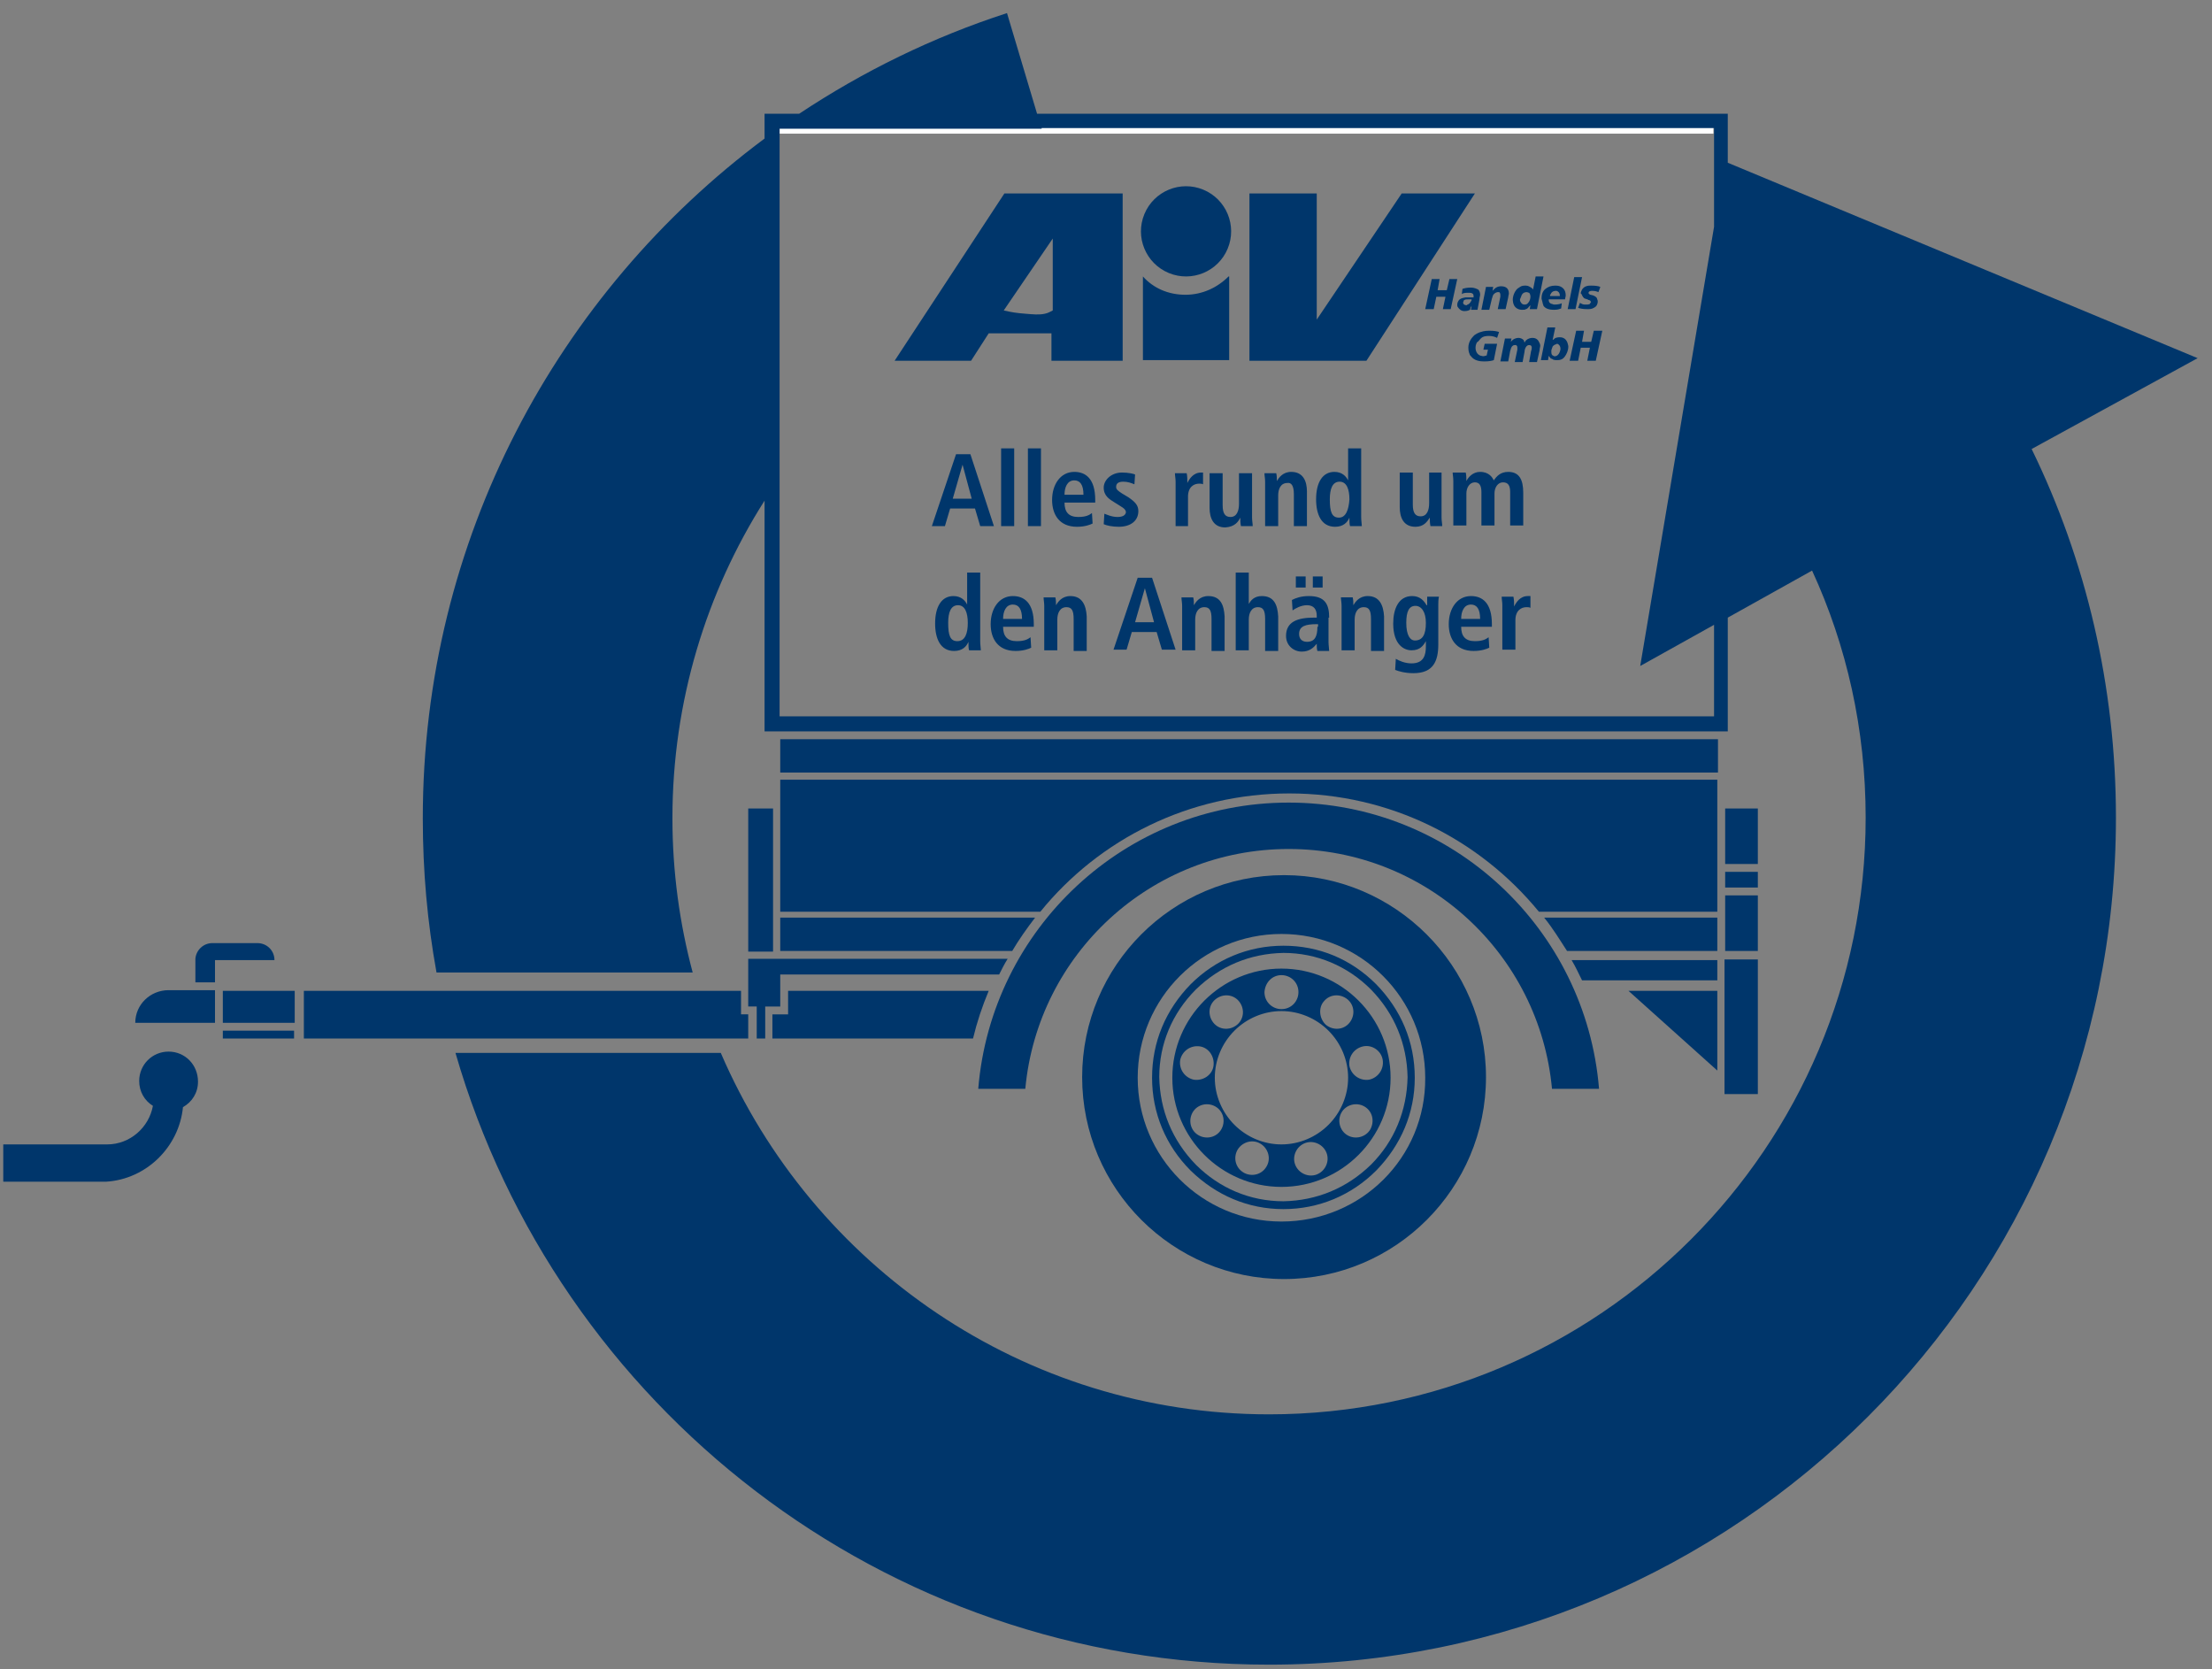
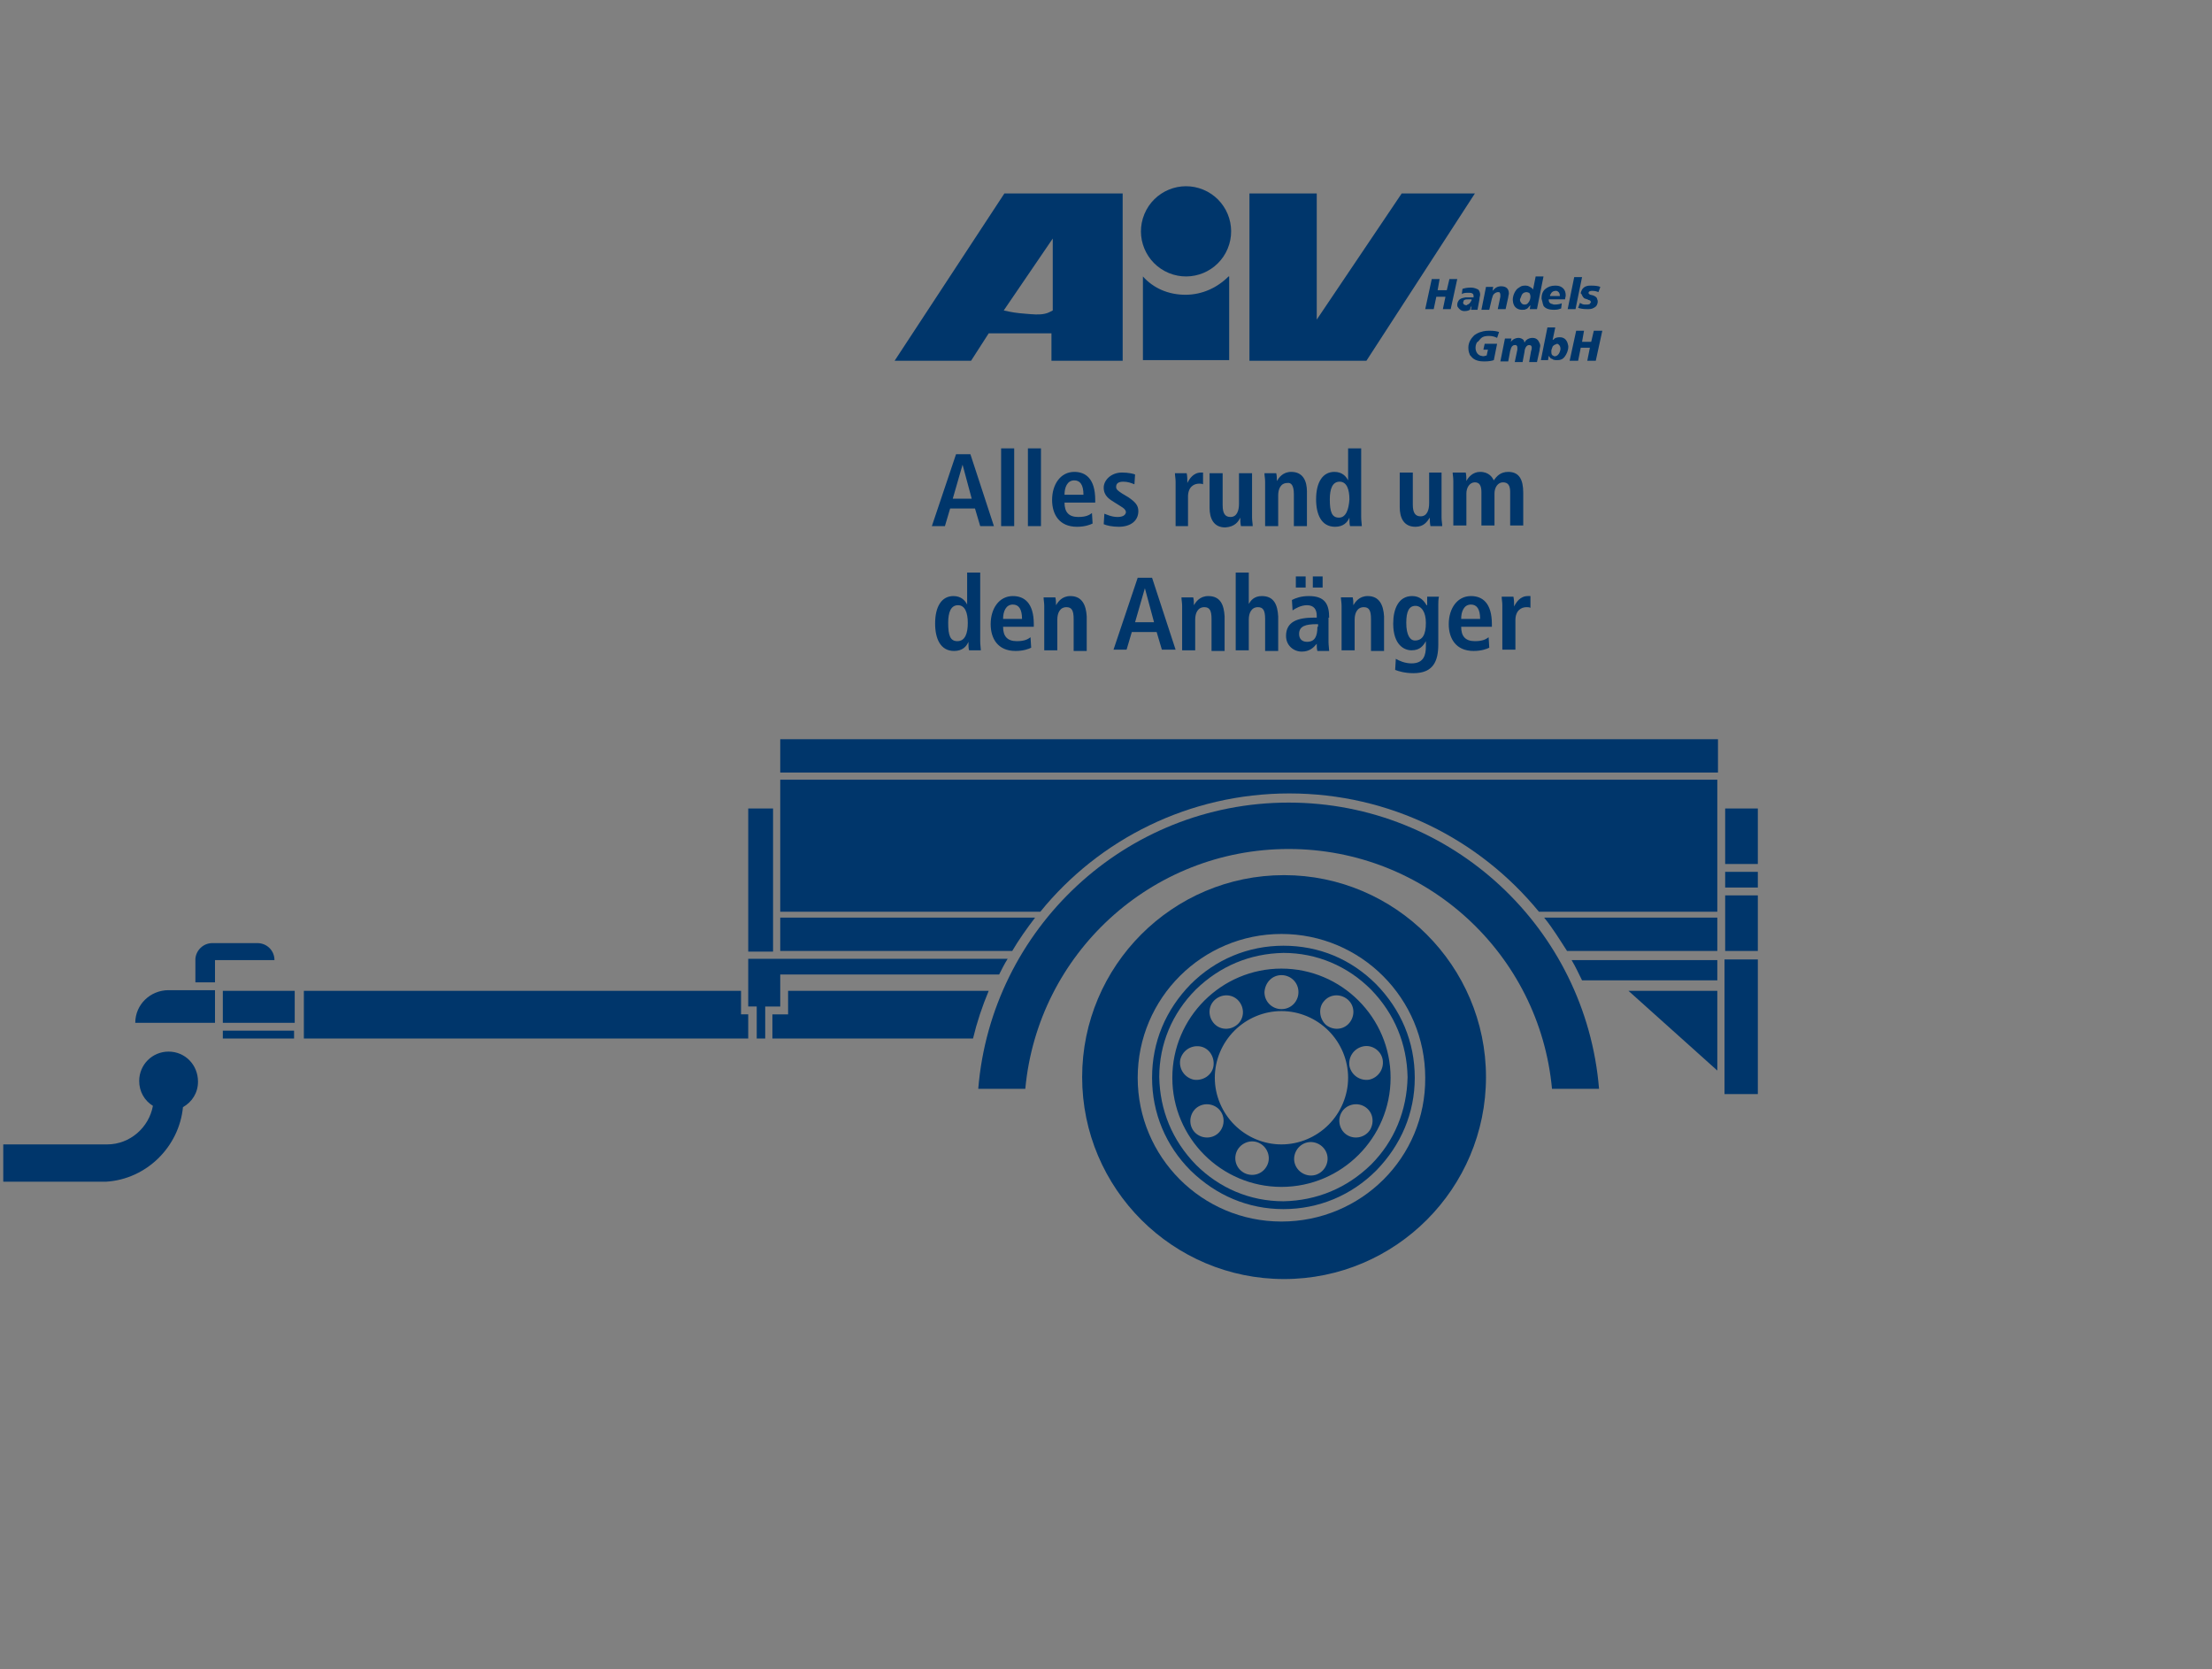
<svg xmlns="http://www.w3.org/2000/svg" version="1.1" id="Ebene_1" x="0" y="0" viewBox="0 0 338.5 255.4" xml:space="preserve">
  <rect x="0" y="0" width="338.5" height="255.4" fill="#808080" stroke="none" />
  <path fill="none" d="M-41.7-4.1h432.6V273H-41.7z" />
-   <path fill="none" stroke="#FFF" stroke-width="1.5" d="M262.2 19.7H119.3" />
  <g fill="#00366B">
    <path d="M196.1 148.2c-9.2 0-16.7 7.5-16.7 16.7s7.5 16.7 16.7 16.7 16.7-7.5 16.7-16.7-7.5-16.7-16.7-16.7zm6.5 5c.9-1.1 2.5-1.2 3.6-.3 1.1.9 1.2 2.5.3 3.6-.9 1.1-2.5 1.2-3.6.3-1-.9-1.2-2.6-.3-3.6zm-6.5-4c1.4 0 2.6 1.1 2.6 2.6 0 1.4-1.1 2.6-2.6 2.6-1.4 0-2.6-1.1-2.6-2.6.1-1.5 1.2-2.6 2.6-2.6zm-10.1 3.7c1.1-.9 2.7-.8 3.6.3.9 1.1.8 2.7-.3 3.6-1.1.9-2.7.8-3.6-.3-.9-1.1-.8-2.7.3-3.6zm-5.4 9.3c.3-1.4 1.6-2.3 3-2.1 1.4.2 2.3 1.6 2.1 3-.2 1.4-1.6 2.3-3 2.1-1.4-.3-2.3-1.6-2.1-3zm5.4 11.5c-1.2.7-2.8.3-3.5-.9-.7-1.2-.3-2.8.9-3.5 1.2-.7 2.8-.3 3.5.9s.3 2.8-.9 3.5zm8 4.4c-.5 1.3-1.9 2-3.3 1.5-1.3-.5-2-1.9-1.5-3.3.5-1.3 2-2 3.3-1.5s2 2 1.5 3.3zm7.5 1.6c-1.3.5-2.8-.2-3.3-1.5s.2-2.8 1.5-3.3 2.8.2 3.3 1.5-.2 2.8-1.5 3.3zm-5.4-4.6c-2.7 0-5.3-1.1-7.2-3-1.9-1.9-3-4.5-3-7.2s1.1-5.3 3-7.2c1.9-1.9 4.5-3 7.2-3s5.3 1.1 7.2 3c1.9 1.9 3 4.5 3 7.2s-1.1 5.3-3 7.2c-1.9 1.9-4.5 3-7.2 3zm13.6-2.3c-.7 1.2-2.3 1.6-3.5.9s-1.6-2.3-.9-3.5 2.3-1.6 3.5-.9c1.2.7 1.6 2.2.9 3.5zm1.9-10.6c.2 1.4-.7 2.7-2.1 3-1.4.2-2.7-.7-3-2.1-.2-1.4.7-2.7 2.1-3 1.4-.3 2.8.7 3 2.1z" />
    <path d="M196.4 144.7c-5.4 0-10.4 2.1-14.2 5.9-3.8 3.9-5.9 8.8-5.9 14.3 0 5.4 2.1 10.4 5.9 14.2 3.9 3.8 8.8 5.9 14.2 5.9 5.4 0 10.4-2.1 14.2-5.9 3.8-3.9 5.9-8.8 5.9-14.2 0-5.5-2.1-10.4-5.9-14.3-3.9-3.9-8.8-5.9-14.2-5.9zm13.4 33.5c-3.7 3.6-8.3 5.5-13.4 5.6-5.1 0-9.8-2-13.4-5.6-3.6-3.7-5.5-8.3-5.6-13.4 0-5.1 2-9.8 5.6-13.4 3.7-3.6 8.3-5.5 13.4-5.6 5.1 0 9.8 2 13.4 5.6 3.6 3.7 5.5 8.3 5.6 13.4-.1 5.1-2 9.8-5.6 13.4z" />
    <path d="M196.5 133.9c-17.1 0-30.9 13.9-30.9 30.9 0 17.1 13.9 30.9 30.9 30.9 17.1 0 30.9-13.9 30.9-30.9s-13.9-30.9-30.9-30.9zm-.4 53c-12.2 0-22-9.9-22-22 0-12.2 9.9-22 22-22 12.2 0 22 9.9 22 22 .1 12.2-9.8 22-22 22z" />
-     <path d="M336.3 54.8l-71.9-29.9v-7.5H158.7L154.1 2c-11.4 3.7-22 8.9-31.8 15.4H117v3.8c-31.7 23.6-52.3 61.4-52.3 104 0 8.1.7 15.9 2.1 23.6H106c-2-7.5-3.1-15.4-3.1-23.6 0-17.9 5.2-34.6 14.1-48.6v35.3h147.4V94.5l12.9-7.2c5.3 11.5 8.2 24.3 8.2 37.8 0 50.4-40.9 91.3-91.3 91.3-37.6 0-69.9-22.8-83.9-55.3H69.7c15.6 54 65.4 93.6 124.5 93.6 71.6 0 129.6-58 129.6-129.6 0-20.2-4.6-39.4-12.9-56.4l25.4-13.9zm-74-20.1L251 101.9l11.3-6.3v14h-143V19.7h40.1v-.1h102.9v15.1z" />
    <path d="M145.4 77.8h3.8l.8 2.7h2.1l-3.6-11h-2.2l-3.7 11h2l.8-2.7zm1.9-6.7l1.4 5.2h-2.9l1.5-5.2zm5.9-2.5h2v11.9h-2zm4.1 0h2v11.9h-2zm27.6 22.6c-1.3 0-1.9.9-2.2 1.4 0-.4 0-.8-.1-1.2h-1.8c0 .4.1.8.1 1.3v6.8h2v-4.7c0-1 .4-1.9 1.4-1.9.8 0 1.1.5 1.1 1.8v4.9h2v-5.3c-.1-1.7-.6-3.1-2.5-3.1zM198 75.6v4.9h2v-5.3c0-1.6-.6-3-2.4-3-1.3 0-1.9.9-2.2 1.4 0-.4 0-.8-.1-1.2h-1.8c0 .4.1.8.1 1.3v6.8h2v-4.7c0-1 .4-1.9 1.4-1.9.6-.1 1 .4 1 1.7zm8.5 3.6c0 .6 0 1 .1 1.3h1.8c0-.3-.1-.8-.1-1.4V68.6h-2v4.9c-.3-.6-.9-1.3-2.1-1.3-1.8 0-2.8 1.6-2.8 4.2 0 2.3.8 4.2 2.9 4.2 1.3 0 1.9-.7 2.2-1.4zm-1.6 0c-1.1 0-1.4-.9-1.4-2.8 0-1.6.4-2.7 1.5-2.7s1.5 1.2 1.5 2.7c-.1 1.5-.5 2.8-1.6 2.8zm26.2-3.9v5.1h2v-5c0-2-.6-3.2-2.3-3.2-1.2 0-1.8.7-2.2 1.3-.2-.4-.7-1.3-2.1-1.3-1.1 0-1.8.8-2.1 1.4 0-.4 0-.9-.1-1.3h-2c0 .3.1.7.1 1.3v6.8h2v-4.9c0-.9.5-1.7 1.3-1.7.7 0 1 .5 1 1.5v5.1h2v-4.9c0-.9.5-1.7 1.3-1.7s1.1.5 1.1 1.5zm-10.5-3h-1.9V77c0 1-.3 2-1.3 2-.8 0-1.2-.5-1.2-1.8v-4.9h-2v5.3c0 1.6.6 3 2.4 3 1.3 0 1.8-.8 2.2-1.4 0 .4 0 .8.1 1.3h1.8c0-.4-.1-.8-.1-1.3v-6.9zM155 91.2c-2.1 0-3.4 1.9-3.4 4.3 0 2.2 1.1 4.1 3.8 4.1 1.2 0 2-.3 2.4-.5l-.1-1.6c-.4.3-.9.6-2.1.6-1.5 0-2.1-.8-2.1-2.2h4.7v-.4c0-3.3-1.5-4.3-3.2-4.3zm-1.5 3.5c0-1.1.4-2.2 1.5-2.2.9 0 1.4.7 1.4 2.2h-2.9zm39.6-3.5c-1.2 0-1.7.7-2 1.2v-4.8h-2v11.9h2v-4.7c0-1 .4-1.9 1.4-1.9.8 0 1.1.5 1.1 1.8v4.9h2v-5.3c-.1-1.7-.6-3.1-2.5-3.1zm-6-13.9v-4.9h-2v5.3c0 1.6.6 3 2.4 3 1.5-.1 2-.9 2.3-1.5 0 .4 0 .8.1 1.3h1.8c0-.4-.1-.8-.1-1.3v-6.8h-2v4.7c0 1-.3 2-1.3 2-.8 0-1.2-.5-1.2-1.8zm-15.2-3.6c.7 0 1.2.2 1.7.4l.1-1.5c-.2-.1-1-.3-2-.3-1.7 0-2.8 1.2-2.8 2.3 0 1.3.9 1.8 1.7 2.3l.8.5c.7.4.9.7.9 1-.1.5-.6.7-1.3.7-.9 0-1.7-.4-2-.5l-.1 1.6c.4.2 1.3.4 2.3.4 1.8 0 3-.9 3-2.4 0-.9-.5-1.4-1.5-2.1l-1-.6c-.6-.4-.9-.6-.9-1 0-.5.3-.8 1.1-.8zm-8.1 17.5c-1.3 0-1.9.9-2.2 1.4 0-.4 0-.8-.1-1.2h-1.8c0 .4.1.8.1 1.3v6.8h2v-4.7c0-1 .4-1.9 1.4-1.9.8 0 1.1.5 1.1 1.8v4.9h2v-5.3c-.1-1.7-.7-3.1-2.5-3.1zM150 87.6h-2v4.9c-.3-.6-.9-1.3-2.1-1.3-1.8 0-2.8 1.6-2.8 4.2 0 2.3.8 4.2 2.9 4.2 1.3 0 1.9-.7 2.2-1.4 0 .6 0 1 .1 1.3h1.8c0-.3-.1-.8-.1-1.4V87.6zm-3.5 10.5c-1.1 0-1.4-.9-1.4-2.8 0-1.6.4-2.7 1.5-2.7s1.5 1.2 1.5 2.7c0 1.6-.4 2.8-1.6 2.8zm27.6-9.7l-3.7 11h2l.8-2.7h3.8l.8 2.7h2.1l-3.6-11h-2.2zm-.4 6.8l1.5-5.2 1.4 5.2h-2.9zm-9.3-23c-2.1 0-3.4 1.9-3.4 4.3 0 2.2 1.1 4.1 3.8 4.1 1.2 0 2-.3 2.4-.5l-.1-1.6c-.4.3-.9.6-2.1.6-1.5 0-2.1-.8-2.1-2.2h4.7v-.4c0-3.3-1.5-4.3-3.2-4.3zm-1.5 3.5c0-1.1.4-2.2 1.5-2.2.9 0 1.4.7 1.4 2.2h-2.9zm18.9 4.8V76c0-1.5.9-2 1.7-2 .2 0 .4 0 .6.1v-1.8h-.3c-1.2 0-1.8 1-2.1 1.6 0-.5 0-1-.1-1.5h-1.8c0 .4.1.8.1 1.3v6.8h1.9zm19.1 7.7h1.5v1.7h-1.5zm2.5 6.3c0-2-.6-3.3-3.1-3.3-1.2 0-2 .3-2.6.6l.1 1.6c.4-.3 1.3-.8 2.2-.8 1.1 0 1.5.7 1.5 1.6v.3h-.4c-2.5 0-4.3.6-4.3 2.8 0 1.5 1.2 2.4 2.4 2.4s1.8-.6 2.3-1.2c0 .4 0 .8.1 1.1h1.8c0-.3-.1-.9-.1-1.4v-3.7h.1zm-1.7 1.4h-.1c0 1.5-.4 2.3-1.6 2.3-.8 0-1.2-.5-1.2-1.2 0-1.2 1-1.5 2.7-1.5h.2v.4zm-3.4-7.7h1.5v1.7h-1.5zm26.8 3c-2.1 0-3.4 1.9-3.4 4.3 0 2.2 1.1 4.1 3.8 4.1 1.2 0 2-.3 2.4-.5l-.1-1.6c-.4.3-.9.6-2.1.6-1.5 0-2.1-.8-2.1-2.2h4.7v-.4c0-3.3-1.5-4.3-3.2-4.3zm-1.5 3.5c0-1.1.4-2.2 1.5-2.2.9 0 1.4.7 1.4 2.2h-2.9zm-14.3-3.5c-1.3 0-1.9.9-2.2 1.4 0-.4 0-.8-.1-1.2h-1.8c0 .4.1.8.1 1.3v6.8h2v-4.7c0-1 .4-1.9 1.4-1.9.8 0 1.1.5 1.1 1.8v4.9h2v-5.3c-.1-1.7-.7-3.1-2.5-3.1zm9.1 1.4h-.1c-.4-.7-1-1.4-2.2-1.4-2.1 0-2.9 2-2.9 4.2 0 3.3 1.7 4.1 2.8 4.1 1.3 0 1.8-.7 2.2-1.4v.8c0 1.3-.3 2.6-2.2 2.6-1 0-1.9-.4-2.4-.7l-.1 1.7c.5.2 1.5.5 2.8.5 3 0 3.8-1.8 3.8-4.4v-6c0-.4 0-.9.1-1.3h-1.8v1.3zm-1.9 5.4c-.7 0-1.3-.8-1.3-2.7 0-1.7.4-2.6 1.4-2.6.9 0 1.6.9 1.6 2.6 0 1.8-.5 2.7-1.7 2.7zm15.2-5.2c0-.5 0-1-.1-1.5h-1.8c0 .4.1.8.1 1.3v6.8h2v-4.5c0-1.5.9-2 1.7-2 .2 0 .4 0 .6.1v-1.8h-.4c-1.2 0-1.8 1-2.1 1.6zm-94.8-37.6h11.7l2.7-4.2h9.6v4.2h10.9V29.6h-18.1l-16.8 25.6zm24.2-7.7c-.4.2-.7.4-1.2.5-.9.2-1.8.1-3 0-1.3-.1-2-.2-3.3-.5l7.5-11v11zm64.6-17.9h-11.2l-13 19.3V29.6h-10.3v25.6h17.9z" />
    <circle transform="rotate(-67.5 181.497 35.399)" cx="181.5" cy="35.4" r="6.9" />
    <path d="M188.1 42.3h-.1c-1.7 1.7-4 2.8-6.6 2.8-2.6 0-4.9-1-6.5-2.8v12.8h13.2V42.3zm33.9 5l1-4.6h-1.2l-.4 1.7H220l.3-1.7h-1.2l-1 4.6h1.3l.4-1.9h1.4l-.4 1.9zm6.3-1.6c.1-.2.1-.5.3-.7.3-.3.6-.3.6-.3h.2s.1 0 .1.1c.1.1.1.2.1.4v.2l-.4 1.9h1.2l.4-1.8c0-.2.1-.4.1-.6 0-.8-.5-1.1-1.2-1.1-.1 0-.6 0-1 .4l-.3.3.1-.6h-1.1l-.7 3.5h1.2l.4-1.7zm7.8.8s.1.2.1.3c.3.4.8.6 1.6.6.6 0 .8-.1 1.1-.2l.1-.8c-.2.1-.6.2-1.1.2-.1 0-.2 0-.4-.1-.2 0-.5-.2-.5-.6v-.1h2.5c0-.2.1-.4.1-.6 0-.8-.4-1.2-.9-1.4-.3-.1-.6-.1-.7-.1-.7 0-1.1.2-1.5.5-.5.4-.6 1-.6 1.5.1.4.2.7.2.8zm1.2-1.5c.2-.5.7-.5.8-.5 0 0 .2 0 .3.1.3.2.3.5.3.7h-1.5c0-.2 0-.2.1-.3zm-13.5-.8l-.1.8c.1-.1.4-.2.8-.2h.4c.3 0 .6.1.6.5v.2h-1.2c-.6.1-.9.2-1.1.5-.2.3-.2.6-.2.6 0 .1 0 .3.1.4.2.3.5.6 1 .6.4 0 .8-.1.9-.3 0-.3.1-.3.2-.5l-.1.6h1l.3-1.6c0-.3.1-.5.1-.7 0-.1 0-.4-.2-.7l-.1-.1c-.2-.1-.6-.3-1.1-.3-.6 0-1 .1-1.3.2zm1.3 1.9c-.1.2-.3.5-.6.5.1.1 0 .1-.1.1-.2 0-.5-.1-.5-.4 0 0 0-.1.1-.3 0-.1.1-.1.1-.1.1-.1.4-.1.7-.1h.4c0 .1 0 .2-.1.3zm7.8 1.3c.3 0 .5 0 .6-.1.1 0 .3-.1.5-.4l.2-.2-.1.6h1.1l1-5H235l-.4 2s-.1-.2-.3-.3c-.2-.1-.4-.3-.8-.3-.3 0-.6 0-.9.2 0 0-.1.1-.3.2-.4.3-.6.8-.7 1.1 0 .1-.1.3-.1.6 0 .1 0 .8.4 1.2.4.4.9.4 1 .4zm-.1-2.1c.2-.6.7-.6.8-.6.2 0 .3.1.4.1.1.1.2.3.2.6s-.1.7-.4 1c-.1.1-.2.2-.5.2-.1 0-.4 0-.6-.4-.1-.1-.1-.3-.1-.4.1-.3.2-.4.2-.5zm9.3-2.9h-1.2l-1 4.9h1.2zm-11.8 9.4l-.7 3.5h1.2l.3-1.6c.1-.2.1-.6.4-.8.1-.1.3-.1.3-.1h.2c.1.1.2.1.2.4v.3l-.4 1.9h1.2l.3-1.6c0-.2.1-.7.4-.9.1-.1.3-.1.3-.1.4 0 .4.3.4.4 0 .1 0 .3-.1.5l-.3 1.7h1.2l.4-1.8c0-.3.1-.5.1-.7 0 0 0-.2-.1-.4-.2-.5-.5-.8-1.1-.8-.3 0-.7.1-1 .4-.1.1-.1.2-.2.3 0 0-.1-.2-.1-.3-.2-.3-.6-.4-.8-.4-.1 0-.5 0-.9.3l-.2.2-.1.1.1-.5h-1zm-5.6 1.4c0 .1 0 .6.2 1 0 .1.1.2.2.3.5.7 1.4.8 2 .8.8 0 1.2-.1 1.5-.2l.5-2.5h-1.9l-.2.9h.7l-.2.9c-.2 0-.3.1-.5.1s-.4-.1-.5-.1c-.7-.3-.7-1.1-.7-1.2 0-.1 0-.4.2-.8.3-.2.4-.4.5-.5.4-.5 1-.5 1.4-.5.6 0 1 .2 1.2.3l.3-.9c-.3-.1-.7-.2-1.5-.2-.1 0-.8 0-1.3.2-.1 0-.6.2-1 .5-.4.4-.9 1-.9 1.9zm17.2-8.3c.2.1.2.4.4.6l.1.1s.1.1.2.1l.3.1c.1 0 .1.1.2.1s.3.1.3.2c.1.1.1.1 0 .2 0 .1-.1.1-.1.2-.2.1-.4.1-.5.1h-.1c-.3 0-.5 0-.8-.2 0 0-.1 0-.1-.1l-.3.8c.3.1.7.2 1.4.2.3 0 .7 0 1-.2 0 0 .2-.1.3-.2.3-.3.3-.7.3-.8 0-.2-.1-.3-.1-.4-.1-.3-.4-.4-.6-.5l-.4-.1c-.1 0-.2-.1-.3-.2v-.1c0-.1 0-.1.1-.2.2-.1.4-.1.4-.1.5 0 .8.1 1 .2l.3-.8c-.1 0-.2-.1-.3-.1-.4-.1-1-.1-1.1-.1-.4 0-1 0-1.4.6-.1.2-.2.4-.2.6zM240 53l-.002.017c.002.012.002.01.002-.017zm-.6-1.2c-.3-.2-.6-.2-.7-.2-.4 0-.7.1-.8.2-.1.1-.2.2-.3.2l.4-1.9h-1.2l-1 5h1.1l.1-.7c0 .1.1.2.2.3 0 0 .1.2.3.2.2.2.5.2.8.2.1 0 .4 0 .6-.1.1 0 .4-.2.6-.5.198-.297.493-.792.498-1.483-.009-.077-.079-.871-.598-1.217zm-1.4 2.7h-.2c-.1-.1-.2-.1-.3-.2-.1-.2-.1-.3-.1-.5v-.1c0-.1 0-.2.1-.4 0-.1.1-.2.1-.3.1-.1.2-.2.4-.3.1 0 .2 0 .2-.1 0 0 .2 0 .3.1l.1.1c.099.099.198.298.199.595-.006.056-.05.556-.399.905-.2.2-.4.2-.4.2zm5.5-2.2h-1.4l.3-1.7h-1.2l-1 4.6h1.3l.4-2h1.4l-.4 2h1.3l1-4.6h-1.3zm1.2 114.3c-2-24.5-22.5-43.8-47.5-43.8s-45.5 19.3-47.5 43.8h7.2c1.9-20.6 19.2-36.7 40.3-36.7 21.1 0 38.4 16.1 40.3 36.7h7.2zm-130.2-42.9h3.8v21.9h-3.8zm4.9-10.6h143.5v5.1H119.4z" />
    <path d="M119.4 145.5h35.5c1-1.7 2.2-3.4 3.5-5.1h-39v5.1zm143.4-5.1h-26.5c1.3 1.6 2.4 3.4 3.5 5.1h23v-5.1zm-143.4-.9h39.8c9-11.1 22.8-18.1 38.1-18.1 15.4 0 29.1 7 38.2 18.1h27.3v-20.2H119.4v20.2zm143.4 7.4h-22.3c.6 1 1.1 2.1 1.6 3.1h20.7v-3.1zm1.2-23.2h5v8.5h-5zm0 13.3h5v8.5h-5zm0-3.6h5v2.4h-5zm-.1 13.4h5.1v20.6h-5.1zm-1.1 4.8h-13.6l13.6 12.2zm-148.3 3.6h-1.1v-3.6H46.5v7.3h68zm-93.8 1.3h12.2v-5h-7.1c-2.8 0-5.1 2.2-5.1 5zm18.7-12.2h-6.9c-1.4 0-2.5 1.1-2.6 2.4v3.6h3v-3.4H42c0-1.5-1.2-2.6-2.6-2.6zm-5.3 7.3h11v4.9h-11zm0 6.1H45v1.2H34.1zm-8.3 3.2c-2.5 0-4.5 2-4.5 4.5 0 1.6.8 3 2.1 3.8-.6 3.3-3.5 5.9-7 5.9H.5v5.7h15.8c6.1-.4 11.1-5.3 11.7-11.4 1.4-.8 2.3-2.2 2.3-3.9 0-2.6-2-4.6-4.5-4.6zm88.7-11.8v4.9h1.3v4.9h1.3V154h2.3v-4.9h33.5c.4-.8.8-1.6 1.3-2.4h-39.7v2.4z" />
    <path d="M120.6 155.2h-2.4v3.7h30.7c.6-2.5 1.4-4.9 2.4-7.3h-30.7v3.6z" />
  </g>
  <path fill="none" d="M55.1 354.5H103V407H55.1z" />
</svg>